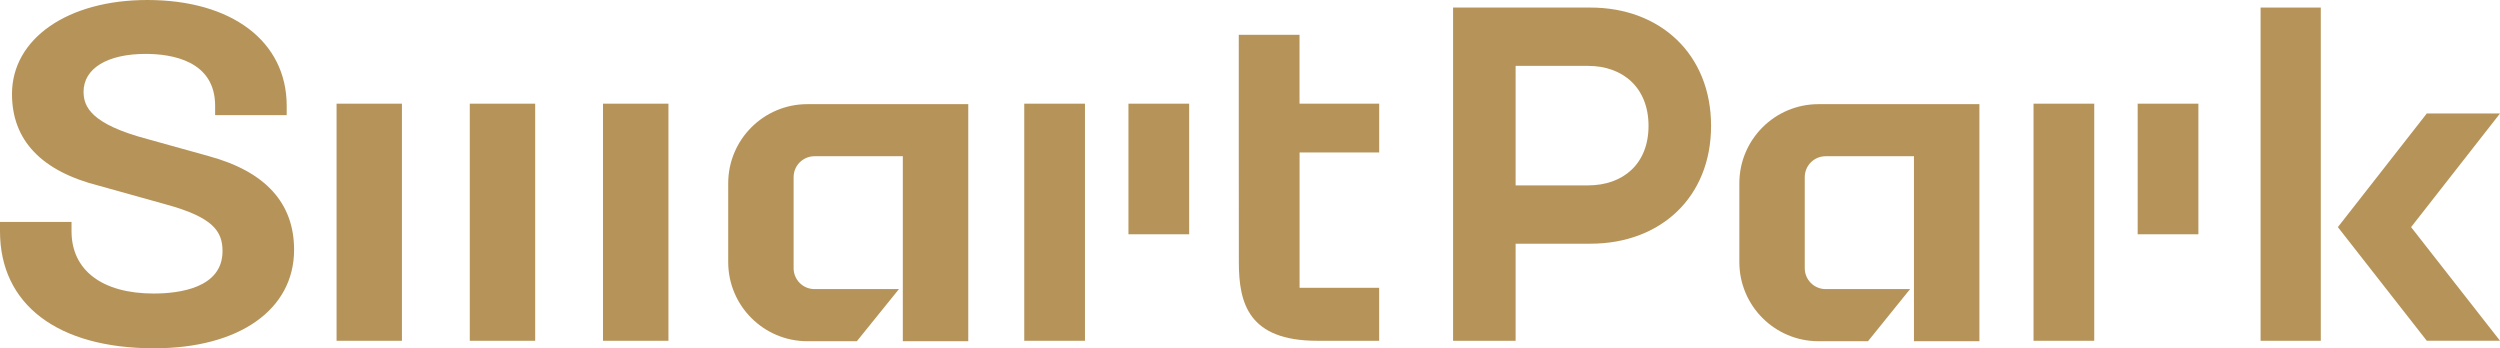
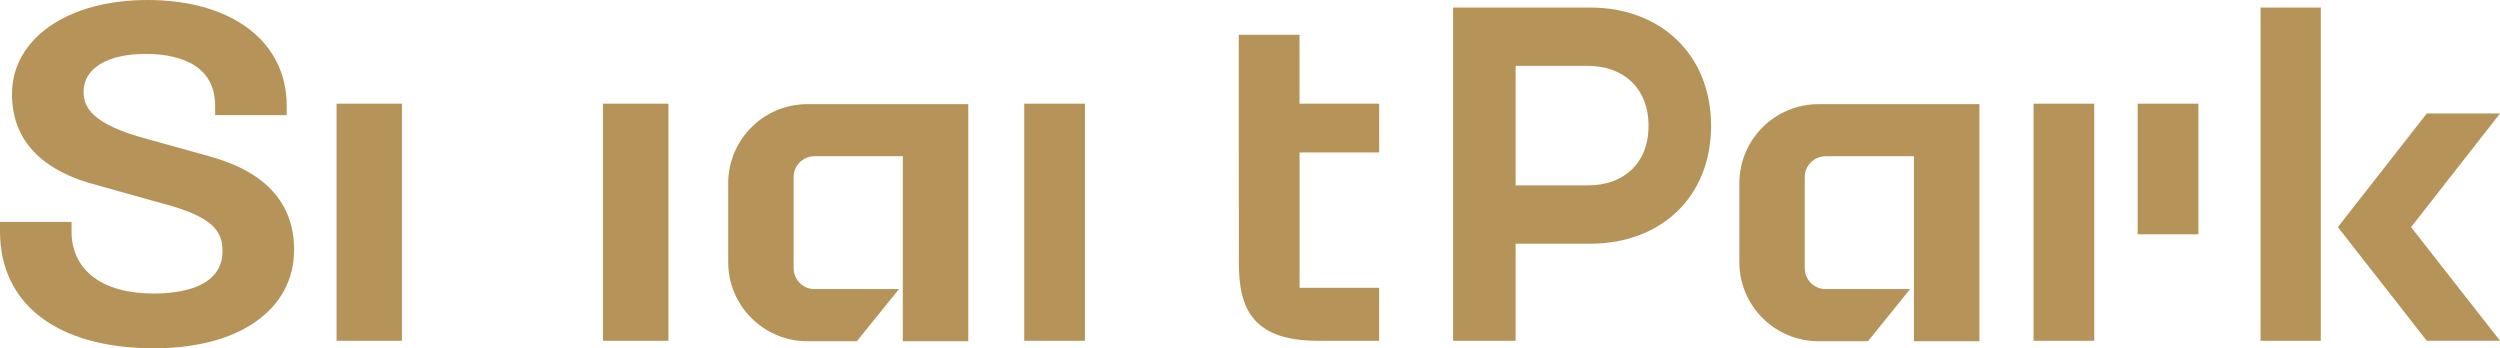
<svg xmlns="http://www.w3.org/2000/svg" id="Vrstva_2" width="575.59" height="80.19" version="1.1" viewBox="0 0 575.59 80.19">
  <defs>
    <style>
      .st0 {
        fill: #b69459;
      }
    </style>
  </defs>
  <g id="Vrstva_4">
    <g>
      <path class="st0" d="M299.19,8.01h-13.98v27.09l.02,25.31c0,9.37,2.18,18.05,18.04,18.05h14.26v-12.19h-18.32v-31.17h18.33v-11.23h-18.34v-15.85l-.01-.01Z" />
      <rect class="st0" x="77.49" y="23.87" width="15.05" height="54.59" />
-       <rect class="st0" x="108.16" y="23.87" width="15.06" height="54.59" />
      <rect class="st0" x="235.82" y="23.87" width="13.98" height="54.59" />
-       <rect class="st0" x="259.81" y="23.87" width="13.98" height="30.07" />
      <rect class="st0" x="468.19" y="23.87" width="13.98" height="54.59" />
      <rect class="st0" x="492.17" y="23.87" width="13.98" height="30.07" />
      <rect class="st0" x="138.83" y="23.87" width="15.07" height="54.59" />
      <rect class="st0" x="520.47" y="1.74" width="13.86" height="76.72" />
      <polygon class="st0" points="555.12 52.29 575.59 26.13 558.73 26.13 538.26 52.29 558.73 78.45 575.59 78.45 555.12 52.29" />
      <path class="st0" d="M48.08,35.95l-14.2-3.95c-12.9-3.43-14.64-7.42-14.64-10.87,0-5.38,5.48-8.72,14.3-8.72,5.97,0,15.99,1.55,15.99,11.94v2.16h16.48v-2.16c-.01-14.8-12.6-24.35-32.09-24.35C15.57,0,2.76,8.9,2.76,21.65c0,10.67,6.8,17.79,20.14,21.14l15.26,4.26c10.93,2.98,13.07,6.21,13.07,10.77,0,8.49-9.94,9.76-15.86,9.76-11.83,0-18.9-5.35-18.9-14.32v-2.16H0v2.16c0,16.86,13.27,26.93,35.49,26.93,19.58,0,32.22-8.9,32.22-22.68,0-10.77-6.61-18.02-19.64-21.56h.01Z" />
      <path class="st0" d="M366.17,1.74h-31.62v76.72h14.4v-22.35h17.22c16.1,0,27.78-10.65,27.78-27.13s-11.68-27.24-27.78-27.24ZM365.63,42.68h-16.68V15.17h16.68c8.06,0,13.92,5.05,13.92,13.81s-5.85,13.7-13.92,13.7Z" />
      <path class="st0" d="M185.88,23.98c-10.06,0-18.22,8.16-18.22,18.22v18.14c0,10.06,8.16,18.22,18.22,18.22h11.4l9.69-12h-19.44c-2.66,0-4.81-2.15-4.81-4.81v-20.97c0-2.66,2.15-4.81,4.81-4.81h20.33v42.59h15.07V23.98h-37.05,0Z" />
      <path class="st0" d="M418.68,23.98c-10.06,0-18.22,8.16-18.22,18.22v18.14c0,10.06,8.16,18.22,18.22,18.22h11.4l9.69-12h-19.44c-2.66,0-4.81-2.15-4.81-4.81v-20.97c0-2.66,2.15-4.81,4.81-4.81h20.33v42.59h15.07V23.98h-37.05Z" />
    </g>
  </g>
</svg>